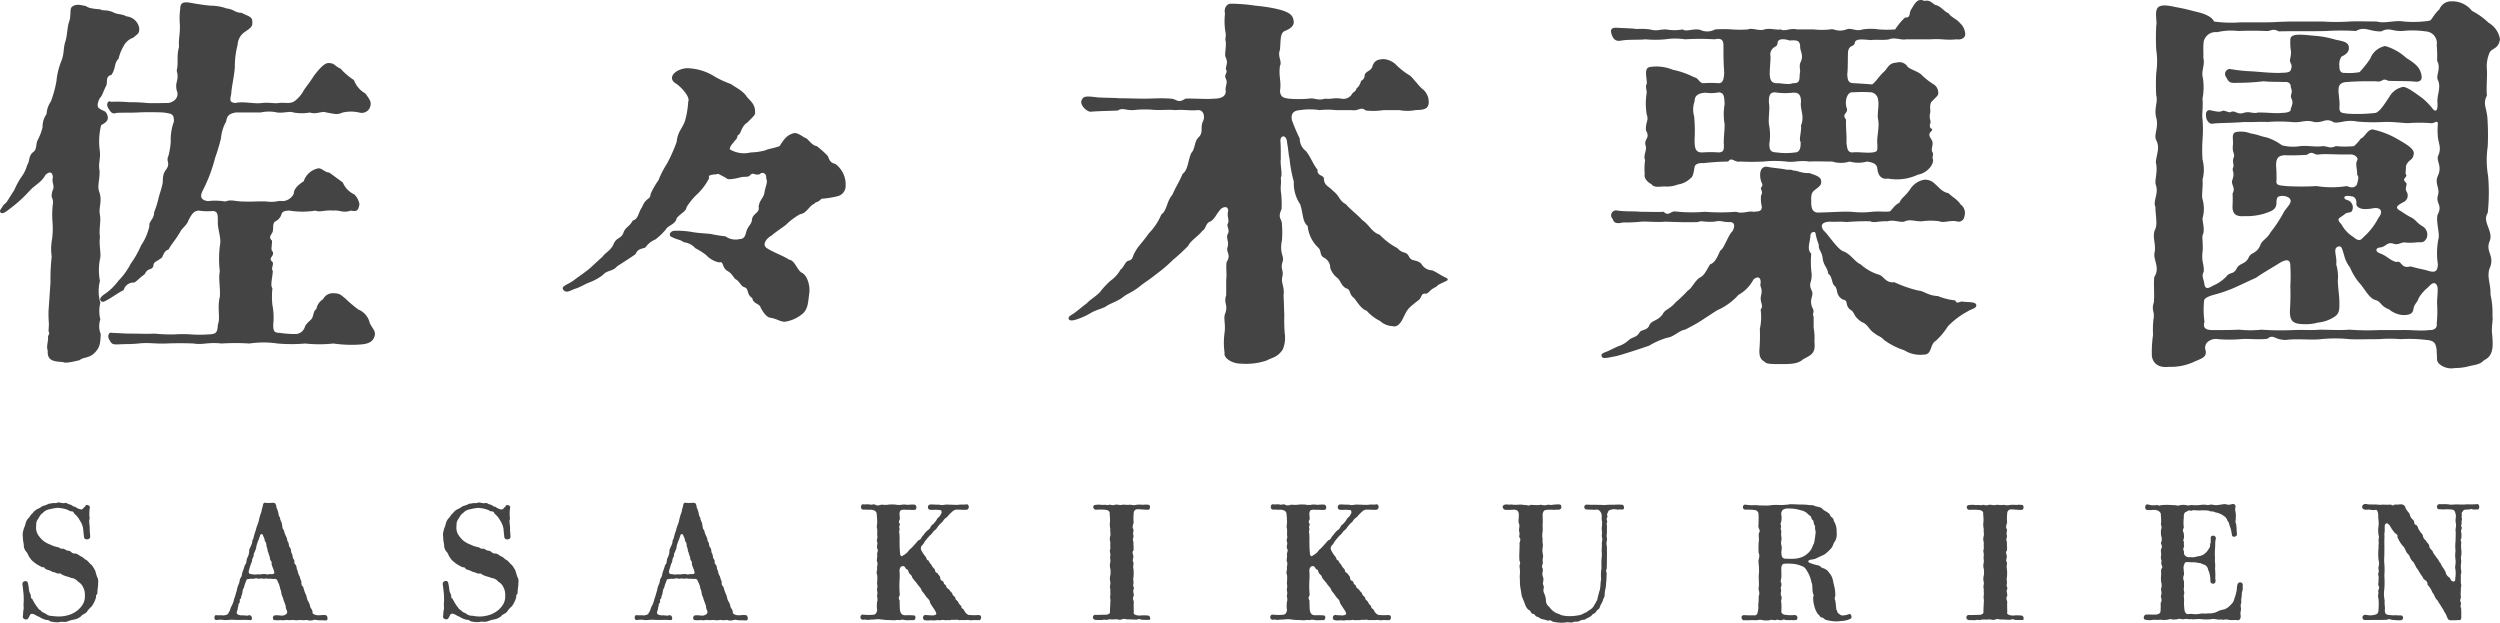
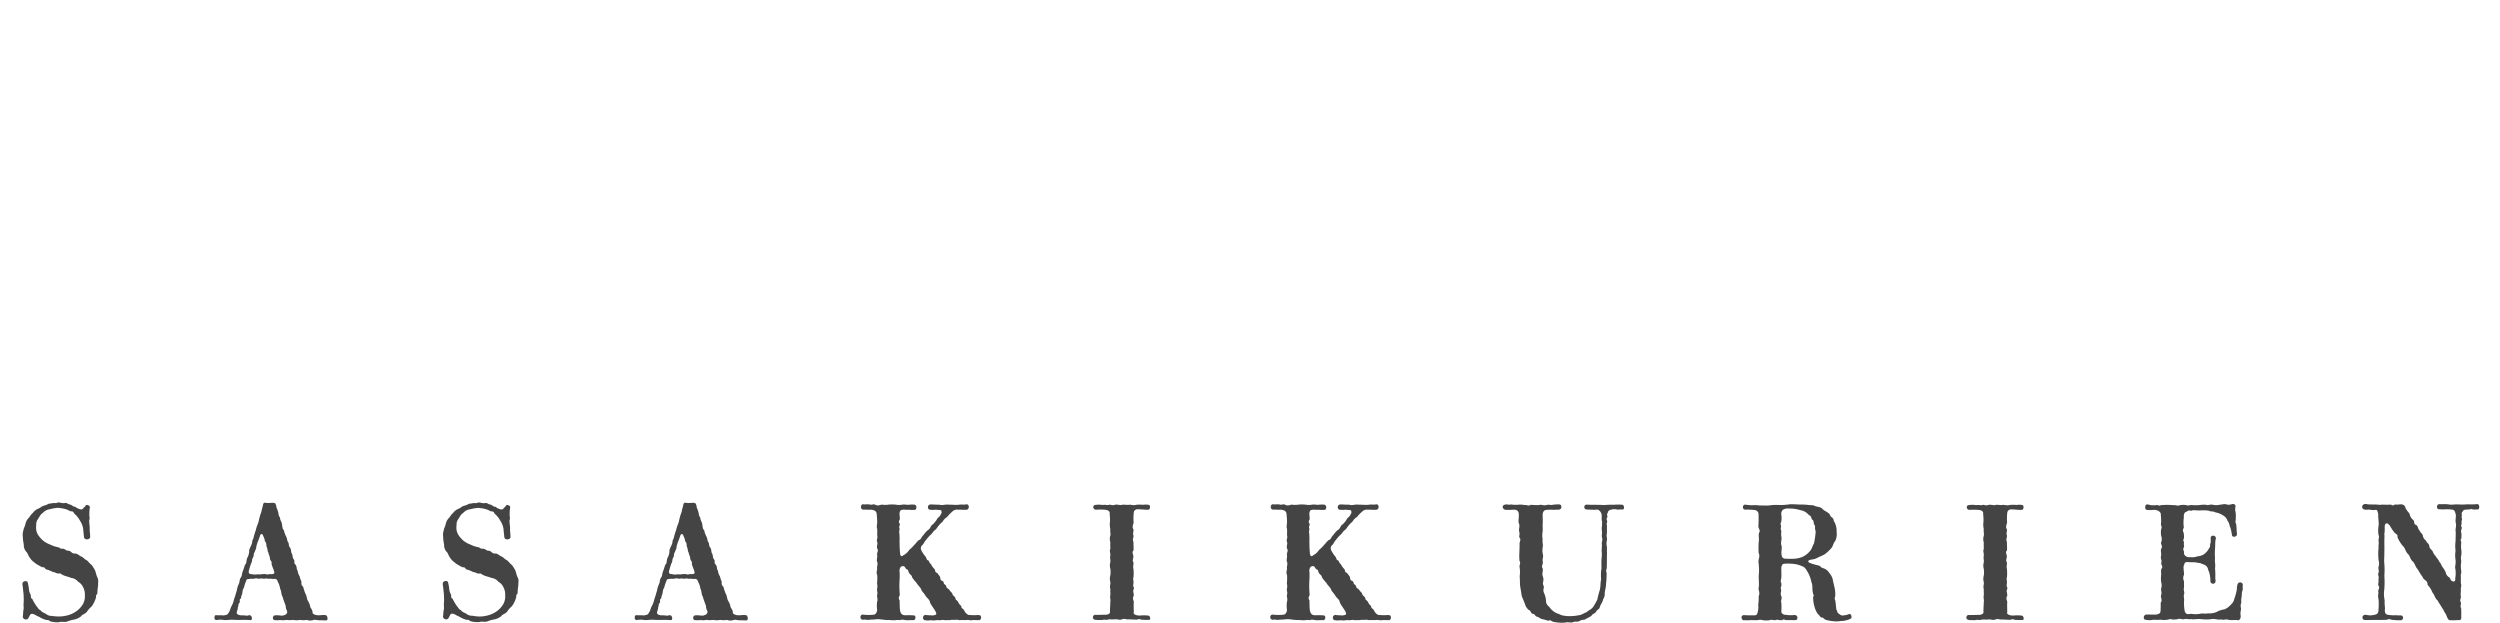
<svg xmlns="http://www.w3.org/2000/svg" width="189.591" height="47.228" viewBox="0 0 189.591 47.228">
  <g id="グループ_25586" data-name="グループ 25586" transform="translate(-30.82 -33.789)">
-     <path id="パス_22151" data-name="パス 22151" d="M4.5-.09c.15.27-.09.24-.03.57-.06.48-.12.63-.03.9-.06.84.57.81,1.17.87.18.12.87-.06,1.26-.15.24-.24.72-.12,1.14-.57.39-.39.42-.72.45-1.41A1.573,1.573,0,0,1,8.43-.99a2.556,2.556,0,0,1,0-1.26A3.077,3.077,0,0,1,8.4-3.9a4.36,4.36,0,0,1,0-1.65c.12-.42-.09-1.02,0-1.68-.09-.57.09-1.23,0-1.68-.12-.54.18-1.02-.03-1.68-.21-.54.03-.93,0-1.68-.12-.6.12-.9,0-1.65a5.188,5.188,0,0,1,.12-1.8c.45-.24.51-.39.51-.6-.12-.57-.33-.42-.63-.66-.21-.09-.18-.42.03-.81.15-.09.27-.54.45-.87.18-.3-.09-.75.42-.87.36-.54.18-.87.54-1.23a3.673,3.673,0,0,1,.42-1.02,1.259,1.259,0,0,1,.69-.57c.3-.27.51-.3.45-.78a1.088,1.088,0,0,0-.96-.84c-.39-.21-.63-.12-.99-.3-.51-.24-.78-.09-1.02-.24-.18,0-.9-.06-1.05-.24-.36-.06-.66-.18-.99,0-.3.15-.12.48-.27,1.11-.18.42-.15,1.05-.3,1.53-.21.66-.06.87-.33,1.56a5.391,5.391,0,0,0-.36,1.5,8.587,8.587,0,0,1-.42,1.53,1.9,1.9,0,0,0-.33.96,1.612,1.612,0,0,0-.3.99,4.062,4.062,0,0,1-.36.96c-.18.3-.03.75-.39.96-.33.3-.21.66-.42.96a2.789,2.789,0,0,1-.48.96,6.3,6.3,0,0,0-.51.96c-.21.3-.39.63-.6.93a.951.951,0,0,0-.3.33c-.12.18-.24.3-.12.42.15.12.33,0,.75-.33a10.169,10.169,0,0,0,1.47-1.35c.39-.42.9-.63,1.17-1.17.33-.3.54-.24.57.18-.12.39.18.63-.03,1.02-.18.63.09.48.03.99A6.61,6.61,0,0,0,4.8-8.4a6.372,6.372,0,0,1-.03,1.32,3.967,3.967,0,0,0-.03,1.32,15.268,15.268,0,0,0-.09,1.95c-.06.9-.09,1.29-.15,2.19a9.356,9.356,0,0,0,.03.99ZM25.8-12.12c-.36-.03-.51-.3-.81-.33a1.462,1.462,0,0,0-1.14.99c-.39.24-.75.57-.75.93a.972.972,0,0,1-.87.57c-.36-.06-.45.12-1.2.03-.63-.03-1.05.03-1.74,0-.69,0-.9-.18-1.38,0a4.738,4.738,0,0,0-1.32-.03c-.48-.06-.66-.3-.39-.81a11.553,11.553,0,0,0,.93-2.46,14.234,14.234,0,0,0,.45-1.5,3,3,0,0,1,.39-1.26c.06-.45.24-.6.72-.69h1.89a2.863,2.863,0,0,1,1.26,0c.48.06.99-.12,1.23,0a3.555,3.555,0,0,0,1.26,0c.48.18.93-.15,1.23,0,.63.09.75.21,1.26,0a2.821,2.821,0,0,1,1.23,0,.674.674,0,0,0,.87-.54c.06-.3-.09-.48-.39-.9a1.957,1.957,0,0,1-.87-1.02,5.256,5.256,0,0,1-1.02-.87c-.48-.21-.39-.39-.87-.42-.33-.03-.72.42-1.14.96-.39.63-.75,1.02-.84,1.23a2.525,2.525,0,0,1-.66.72c-.36.21-.69.06-1.17.12-.3.06-.69-.06-1.26,0-.63.09-1.41-.15-2.04,0-.48-.06-.39-.24-.3-.72,0-.36.24-1.41.27-2.01a6.363,6.363,0,0,1,.21-1.68,1.234,1.234,0,0,1,.48-.93c.33-.24.69-.42.63-.75.06-.48-.33-.48-.81-.75-.51,0-.57-.27-1.14-.33a3.533,3.533,0,0,0-1.17-.21c-.45-.03-.75-.09-1.17-.15-.57-.09-1.17-.3-1.17.36a5.747,5.747,0,0,0-.03,1.23c.03.72-.12,1.11-.06,1.68-.21.72-.03,1.23-.18,1.8.21.78-.15.81,0,1.5.21.51-.15.87-.63.96-.45,0-1.26.03-1.62,0a12.137,12.137,0,0,0-1.35-.06,10.116,10.116,0,0,0-1.38-.03c-.24-.15-.39.21-.21.48.18.3.3.48.63.36.66-.03.93,0,1.56-.03.51-.03,1.41-.03,1.98,0,.69.09.81.12.81.69a3.843,3.843,0,0,0-.24,1.5,5.65,5.65,0,0,1-.18,1.11c-.21.42.21.54-.21,1.08-.27.36-.18.78-.24,1.05-.09.42-.24.81-.3,1.08a6.829,6.829,0,0,1-.33,1.05c0,.54-.42.69-.36,1.05a4.239,4.239,0,0,1-.63,1.47,7.455,7.455,0,0,1-.78,1.38,5.341,5.341,0,0,1-.93,1.29A4.437,4.437,0,0,1,8.67-2.85c-.18.15-.33.3-.21.45.15.18.36,0,.54-.09.24-.12.81-.54,1.2-.72a.766.766,0,0,1,.81-.57c.3-.21.36-.33.78-.63.27-.54.45-.24.66-.6,0-.36.21-.33.6-.63.15-.06.12-.51.57-.66.15-.36.54-.72.93-1.44.27-.33.48-.48.57-.78.3-.57.45-.69.78-.72a4.207,4.207,0,0,0,1.05.03c.36.03.39.21.39.75-.03.72.3,1.26.15,1.92a8.13,8.13,0,0,0,0,1.92c-.12.51.06,1.32,0,1.92-.21.81.06,1.65-.15,2.1-.03.66-.15.72-.72.75a9.211,9.211,0,0,1-1.29,0,9.256,9.256,0,0,0-1.29,0,13.312,13.312,0,0,1-1.5-.06c-.69.03-1.05,0-1.77,0-.48,0-.75-.03-1.47-.06-.24-.09-.36.3-.18.54.18.33.24.36.81.33s.75,0,1.38-.06c.81-.09,1.17.03,2.1,0,.69-.03,1.41-.03,2.1,0,.69.12,1.11-.12,2.1,0a16.818,16.818,0,0,1,2.13,0,7.221,7.221,0,0,1,2.13,0,12.25,12.25,0,0,0,2.1,0,10,10,0,0,0,2.13,0,9.729,9.729,0,0,0,1.8.09C28.47.9,29.13.87,29.25.18c.03-.36-.18-.45-.39-.9a1.436,1.436,0,0,0-.87-1.02A10.229,10.229,0,0,1,27-2.58c-.27-.21-.39-.39-.84-.39a.828.828,0,0,0-.84.45,1.108,1.108,0,0,0-.51.75c-.21.12-.21.45-.3.63-.03.18-.45.39-.57.72a.752.752,0,0,1-.75.54A7.684,7.684,0,0,1,22.02.03c-.42,0-.48-.15-.48-.63a4.842,4.842,0,0,0-.06-1.47,5.912,5.912,0,0,1,0-1.29c-.18-.18,0-.78.03-1.29-.15-.24.06-.42,0-.66-.42-.39.12-.39,0-.81-.18-.12-.06-.39-.06-.84-.33-.3,0-.45.06-.72.06-.3-.03-.51.15-.72a.922.922,0,0,0,.51-.57c.03-.15.18-.27.6-.27a6.183,6.183,0,0,0,1.98,0c.27.15.72-.06,1.35,0,.48-.06.72.21,1.32,0,.48.09.57,0,.66-.48a1.4,1.4,0,0,0-.39-.75,1.7,1.7,0,0,1-.87-.9Zm30.12.42c.03.15.6.06,1.05-.06.33-.09.6.03.75-.18.24-.24.3.06.72-.06.18-.21.54-.06.48.3.15.33-.03.54-.12,1.05-.06.48-.36.54-.45,1.11.12.51-.48.48-.51,1.05-.06.33-.3.42-.42.84-.06.18-.09.57-.51.57a1.323,1.323,0,0,1-1.08-.21,9.453,9.453,0,0,1-1.11-.18c-.63-.06-.93-.06-1.44-.15a6.37,6.37,0,0,0-1.29-.09c-.36,0-.48.36-.27.45.45.24.69.21.96.42a1.367,1.367,0,0,1,.87.45,5.54,5.54,0,0,1,.81.51,1.869,1.869,0,0,0,.99.57c.39-.12.18.39.66.66.3.18.36.36.57.6.33.15.42.57.72.63.33.12.12.54.57.81.06.45.57.42.63.72.12.24.45.78.78.78.48.09.72.3,1.05.3a2.67,2.67,0,0,0,1.38-.63c.39-.36.39-.84.48-1.53.09-.54-.15-1.38-.57-1.56-.36-.21-.51-.93-.96-.99-.39-.27-1.23-.57-1.68-.87-.42-.27,0-.78.36-.96.18-.18.9-.66,1.08-.81a5.08,5.08,0,0,1,1.08-.81c.51-.06.66-.63,1.11-.81.06-.15.21-.03.51-.36a6.573,6.573,0,0,0,1.17-.18.8.8,0,0,0,.66-.84,1.93,1.93,0,0,0-.78-1.62c-.39-.09-.45-.3-.57-.6a7.317,7.317,0,0,0-.84-.75c-.42-.06-.69-.63-.9-.63-.42-.27-.57-.36-.81-.36-.6.15-.81.54-1.11.99-.48.18-.78.18-1.11.33a4.9,4.9,0,0,1-1.08.15,2.09,2.09,0,0,1-1.59-.24c.03-.3.24-.42.39-.66.27-.21.12-.39.3-.45.18-.12.18-.63.66-.93.3-.33.63-.57.57-.75.03-.63-.36-.87-.63-1.2-.3-.48-.9-.72-1.2-.96a7.1,7.1,0,0,1-1.44-.69,4.1,4.1,0,0,0-1.95-.51c-.96.12-1.47.81-.72,1.2.36.27,1.05.99.87,1.35a6.557,6.557,0,0,1-.24,1.44c-.21.6-.57.84-.63,1.59a11.846,11.846,0,0,1-.75,1.68,6.662,6.662,0,0,0-.63,1.23,5.86,5.86,0,0,0-.6,1.05c-.03.48-.33.21-.66,1.02-.27.36-.27.9-.69.99-.3.54-.57.48-.72.96-.21.48-.54.27-.78.93-.27.45-.57.54-.81.87-.54.48-.84.78-.99.9-.36.3-.9.66-1.17.87-.42.33-1.05.45-.78.75.24.27.54,0,.93-.12.36-.12.63-.3.99-.45a3.993,3.993,0,0,0,1.05-.57c.33-.39.78-.27,1.08-.66.51-.33,1.08-.69,1.41-.93.18-.45.54-.39.75-.51a1.674,1.674,0,0,1,.75-.6,4.668,4.668,0,0,0,.81-.78c.12-.27.72-.36.81-.84.36-.42.69-.48.75-.84a5.316,5.316,0,0,1,.72-.9,4.449,4.449,0,0,0,.99-1.29c-.15-.33.45-.24.69-.33ZM93.81-2.82c-.21.63.15.66-.06,1.35-.18.36.03.78-.06,1.47a5.418,5.418,0,0,0,0,1.56c-.09.33.48.81,1.29.81a4.818,4.818,0,0,0,1.89-.24c.45-.24.84-.24,1.23-.84A2.3,2.3,0,0,0,98.25.06a11.506,11.506,0,0,1-.03-1.41c-.03-.36-.03-1.08-.06-1.44.09-.72-.21-.93-.09-1.44.12-.54-.18-.54.03-1.17.12-.39-.27-.6-.06-1.59a7.986,7.986,0,0,0,0-1.2c0-.48-.36-.42-.03-1.17a8.219,8.219,0,0,0-.03-1.17c-.09-.48.03-.78-.03-1.2.15-.24-.06-1.02,0-1.41,0-.69,0-1.05-.03-1.41,0-.42.48-.48.51.18.09.45.12.99.18,1.17a10.3,10.3,0,0,0,.33,1.77,2.811,2.811,0,0,0,.48,1.71c.24.72.15,1.29.57,1.65a2.59,2.59,0,0,0,.78,1.62c.3.27.09.57.45.78a.848.848,0,0,1,.48.78,1.6,1.6,0,0,0,.57.78c.24.24.24.51.6.75.45.12.18.39.63.75.24.27.54.84.96.96a3.308,3.308,0,0,0,1.02.78,1.46,1.46,0,0,0,.93.39c.39.12.66-.24.9-.78.3-.6.39-.63,1.02-1.14.39-.24.18-.6.66-.54.24-.09.21-.27.78-.54.09-.15.36-.24.6-.36.12-.06.24-.09.24-.18,0-.06-.06-.09-.18-.15-.54-.27-.54-.33-.99-.54a.969.969,0,0,1-.84-.51c-.42-.36-.72-.12-.93-.54-.24-.45-.45-.15-.87-.63a5.165,5.165,0,0,1-1.35-1.02c-.63-.21-.75-.72-1.32-1.11-.27-.33-1.05-.93-1.23-1.2-.54-.27-.45-.6-.99-1.02-.33-.36-.66-.39-.69-.9.03-.3-.54-.21-.48-.69-.39-.51-.54-1.02-.9-1.44a1.156,1.156,0,0,1-.45-.93,13.825,13.825,0,0,1-.6-1.41c-.09-.51.15-.72.63-.75a4.79,4.79,0,0,1,1.47,0,5.613,5.613,0,0,1,1.23,0h1.2c.57.09.66-.3,1.08.03a5.209,5.209,0,0,0,1.35-.03h1.2a3.21,3.21,0,0,0,1.2,0c.45-.03,1.05.03,1.02-.66a1.276,1.276,0,0,0-.42-.9c-.27-.18-.66-.75-.99-1.05a5.481,5.481,0,0,1-1.11-.87,1.476,1.476,0,0,0-.93-.39c-.3.03-.63.03-.81.51-.09.42-.48.36-.6.69a.465.465,0,0,1-.27.45c-.06.24-.21.51-.33.54-.09.33-.27.27-.39.51a.768.768,0,0,1-.78.3c-.6-.09-.72.06-1.23,0-.6.18-.81-.09-1.23,0a8.567,8.567,0,0,1-1.53,0c-.36-.06-.63-.09-.66-.6.12-.66-.12-1.14,0-1.89.18-.36-.21-.69,0-1.23.06-.69,0-1.26.36-1.41.45-.18.78-.42.66-.84-.06-.45-.51-.66-1.29-.84a12.884,12.884,0,0,0-1.59-.24,12.955,12.955,0,0,0-1.86-.15c-.39,0-.54.45-.45.75a4.965,4.965,0,0,0,.03,1.38c.09.45-.06.39.03.78.03.51-.12.99,0,1.17.18.42.03.54,0,.87.18.27-.12.42-.03.66.24.45-.06.6.03,1.05-.03.45-.48.54-.9.54-.51.06-1.56-.03-2.16,0-.6.39-.63.03-1.11,0-.87-.06-1.26,0-2.04,0-.66,0-1.17-.03-1.86-.03-.33-.03-.93-.03-1.59-.06-.81-.09-1.11-.15-1.26.18-.21.36.39.93.69.9.72-.06,1.59-.06,2.04-.09.39-.24.57,0,1.2-.03a7.275,7.275,0,0,1,1.41-.03c.66.06,1.11-.03,1.77.03.6-.06,1.05.06,1.68,0,.48-.03.57.54.39.87-.21.45.06.78-.3,1.17-.36.3-.27.9-.57,1.2-.27.57-.24,1.29-.66,1.59-.33.75-.54,1.02-.78,1.59-.45.51-.39,1.17-.84,1.5a4.616,4.616,0,0,1-.96,1.44c-.45.66-.81.96-1.02,1.38-.24.36-.12.6-.54.69-.24.09-.33.51-.57.66a2.559,2.559,0,0,1-.75.84,5.57,5.57,0,0,0-.81.87c-.39.39-.75.57-.99.84-.33.24-.81.66-1.05.81s-.39.24-.33.39.27.12.51.06a5.145,5.145,0,0,0,1.2-.54c.45-.24.72-.27,1.08-.45.3-.24.96-.42,1.35-.75.3-.24.66-.33,1.23-.78.36-.3.78-.54,1.29-.96a10.573,10.573,0,0,0,1.23-1.05,14.988,14.988,0,0,0,1.17-1.08c.18-.39.75-.72,1.08-1.14.27-.15.24-.57.57-.69.33-.15.48-.57.75-.87.09-.18.63-.45.63.06-.12.45.12.66-.03.96-.12.21.21.48-.03.84-.09.33.15.54,0,.99-.09.36.3.54-.06,1.08-.06.45.03.93-.03,1.35ZM138.36-1.2c-.15-.27.12-.3-.09-.66-.3-.69.15-.9-.06-1.32-.27-.57.03-.57,0-1.26a6.672,6.672,0,0,1-.03-1.53c-.36-.36-.09-.81-.06-1.41.03-.27.39-.33.39-.09a4.554,4.554,0,0,0,.24.81c-.03.45.24.48.3,1.08.09.57.36.63.42,1.14.33.18.24.78.51.93.24.27.03.69.6,1.02.45.06.12.39.54.75.42.24.18.48.9.96.42.12.57.63.96.84.21.21.45.21.72.51a5.278,5.278,0,0,0,1.53.78,2.254,2.254,0,0,0,1.47.33c.66.03.45-.78.93-1.05a5.221,5.221,0,0,0,.9-1.08,5.97,5.97,0,0,1,1.5-1.14c.33-.21.72-.24.66-.51-.06-.24-.63-.18-1.05-.24-.21-.03-.42.24-.54-.09a4.724,4.724,0,0,1-1.32-.33c-.75-.03-1.05-.39-1.5-.42a9.223,9.223,0,0,1-1.8-.63c-.66.09-.81-.48-1.17-.57a3.616,3.616,0,0,1-1.38-.78c-.42-.18-.69-.69-1.23-.96-.48-.09-1.14-1.2-1.59-1.62-.27-.39-.12-.63.48-.66.6.03.72-.03,1.26.03a16.874,16.874,0,0,1,1.8-.06c.27.15.66-.03,1.32,0,.48-.15,1.05.15,1.32,0,.42-.18.78.03,1.29,0a4.84,4.84,0,0,1,1.32,0c.27.15.81-.09,1.29,0a.438.438,0,0,0,.6-.36.811.811,0,0,0-.3-.93c-.18-.33-.72-.63-.9-.84-.51-.09-.75-.48-1.05-.72a1.017,1.017,0,0,0-.81-.3,1.61,1.61,0,0,0-1.05.72c-.39.57-.66.63-.81,1.02-.36.18-.45.39-.72.66-.45.06-.72-.03-1.38.03a6.519,6.519,0,0,1-1.53,0c-.84-.03-1.26.03-2.58.06-.36-.03-.51-.3-.48-.9-.03-.39.03-.66.27-.81.33-.27.51-.36.48-.66,0-.36-.42-.45-.9-.63-.63.03-.93-.21-1.2-.18-.21-.12-.33-.03-.6-.09-.45-.09-.81-.09-1.44-.21-.48,0-.51.51-.48.78.06.57.27.48.09.78-.15.12.18.3-.03.63a2.588,2.588,0,0,0,.06.84c0,.36-.21.36-.66.39-.33-.09-.78.18-1.29,0a15.612,15.612,0,0,1-2.37,0,11.612,11.612,0,0,1-2.28-.03c-.33,0-.48.39-.84.03-.57.03-.99,0-1.71,0-.81-.06-1.05,0-1.8-.09a.373.373,0,0,0-.36.63c.09.3.27.39.78.27a11.09,11.09,0,0,0,1.38-.06c.39-.03,1.23.06,1.83,0,.93.03,1.65.06,2.49.03.24-.15.42.03,1.23-.03.51-.12.6.03,1.08.03.42-.03.54.21.3.69-.33.27-.63,1.32-.93,1.47-.21.45-.39.93-.78,1.05-.3.51-.45.87-.81,1.02-.39.3-.6.84-.87.96a9.244,9.244,0,0,1-.93.9c-.42.51-.81.54-.96.87-.36.54-.84.48-1.02.84-.15.45-.63.33-.75.57-.27.42-.48.3-.81.57a2.125,2.125,0,0,1-.81.48c-.36.15-.42.21-.84.39-.3.12-.48.18-.42.36.06.24.45.12,1.08,0,.33-.06,2.25-.69,2.55-.81a5.805,5.805,0,0,1,1.38-.6c.42-.03.93-.57,1.32-.6.51-.27.81-.42,1.23-.69.6-.39.78-.51,1.2-.78a4.655,4.655,0,0,0,1.62-1.17,2.859,2.859,0,0,0,1.14-1.17c.36-.3.57-.12.54.27-.09.36.18.33.03.96-.12.51.24.75-.03,1.05a4.1,4.1,0,0,1-.06,1.47,12.764,12.764,0,0,1-.03,1.53c-.03.51.06.78.39.96.09.15.39.18,1.08.18s1.44.03,1.83-.36c.69-.36.96-.48.87-1.35a4.273,4.273,0,0,0-.06-1.05Zm-1.23-21.78c-.63-.12-.93.18-1.26,0-.36.06-.84-.12-1.23,0-.42.15-.96-.15-1.26,0a8.4,8.4,0,0,1-1.23,0,8.73,8.73,0,0,0-1.26,0,1.244,1.244,0,0,1-1.14.03c-.54-.12-1.05.18-1.32-.03a3.445,3.445,0,0,1-1.26,0c-.57,0-.63.15-1.23,0a4.719,4.719,0,0,0-.99-.03c-.42-.06-.9-.06-1.41-.09-.33-.03-.6,0-.54.36.15.57.39.69.81.6.6-.09,1.26-.03,1.8-.09a7.984,7.984,0,0,0,1.5,0,4.988,4.988,0,0,1,1.5,0,18.72,18.72,0,0,1,2.25,0c.63-.15.66.21.66.48,0,.66,0,1.32.06,2.04-.03.42-.06.78-.39.81a8.371,8.371,0,0,0-1.23,0c-.3-.06-.36-.42-.66-.45a6.354,6.354,0,0,0-1.62-.57,3.246,3.246,0,0,0-1.74-.21c-.51.09-.18.9-.24,1.29-.12.18,0,.42,0,.66a5.067,5.067,0,0,0,0,1.65c.18.48-.09.51-.06,1.2.36.63-.15.6-.03,1.14.15.33-.21.81-.03,1.11a4.475,4.475,0,0,0-.03,1.08c-.09.3.27.66.51.75.18.3.66.18.99.18a2.283,2.283,0,0,0,1.02-.15,1.691,1.691,0,0,0,.93-.45c.27-.15.27-.66.33-.84,0-.27.36-.36.69-.33a18.17,18.17,0,0,1,1.86-.12c.27-.39.45.09.93,0a16.786,16.786,0,0,0,1.74,0,8.427,8.427,0,0,1,1.74,0c.6.09.99-.12,1.74,0,.45-.03,1.11,0,1.74,0a2.2,2.2,0,0,0,1.32,0,2.464,2.464,0,0,0,1.32,0c.39.06.75.15.78.54.06.54.33.84.81.75a3.736,3.736,0,0,0,2.28-.3c.48-.06,1.14-.57,1.14-1.11-.12-.27.09-.39-.06-.6-.12-.27.09-.51,0-.81-.09-.27-.42-.48-.06-.78.18-.3-.18-.03-.12-.51.15-.3-.12-.36.03-.93,0-.3-.09-.66.18-.87.24-.27.45-.39.42-.6a.754.754,0,0,0-.39-.66,5.09,5.09,0,0,1-.93-.75c-.36-.27-.93-.39-1.05-.63a.749.749,0,0,0-.81-.24c-.51.03-.6.3-.87.63-.45.39-.66.81-.96,1.02-.45-.03-.78-.06-1.35-.09-.42,0-.51-.15-.54-.66.06-.54.03-1.2.06-1.74.09-.54.45-.33.51-.66s.51-.27,1.23-.21c.36-.06.99.03,1.38-.06.42-.18.96.09,1.26,0h1.92c.84-.06,1.08.09,1.92,0,.39.06.72-.12.66-.48a1.2,1.2,0,0,0-.39-.75c-.27-.33-.66-.42-.87-.75-.27-.06-.6-.57-1.02-.63-.27-.18-.42-.39-.81-.3-.48-.21-.66.06-.99.63-.21.27,0,.66-.48.63a4.968,4.968,0,0,0-.75.9,8.372,8.372,0,0,1-1.23,0,4.157,4.157,0,0,0-1.23,0c-.54.18-.84-.15-1.23,0-.72.24-.93-.09-1.23,0a5.867,5.867,0,0,1-1.26,0Zm-2.04,2.04a.626.626,0,0,1,.21-.63c.15-.15.3-.09.33-.42.03-.24.36-.33.9-.15.54-.03.78-.03.81.45-.03.33.3.66.03,1.2-.15.3.03.66-.06.84-.03.57,0,.75-.54.75-.36.15-.87-.03-1.29,0-.3-.06-.42-.18-.45-.69C135.03-20.04,135.09-20.46,135.09-20.94Zm-3.48,5.16c0,.51-.09,1.17-.06,1.47.03.6-.09.6-.33.66a9.59,9.59,0,0,0-1.32,0c-.51,0-.57-.33-.57-.96a11.559,11.559,0,0,0-.03-1.77,1.838,1.838,0,0,1,.03-1.14c0-.36.18-.63.84-.66a3,3,0,0,0,1.02-.03c.33.06.39.18.42.9A4.368,4.368,0,0,0,131.61-15.78Zm9.72-2.43a11.053,11.053,0,0,1,1.41,0,.639.639,0,0,1,.51.57c.09.45-.09,1.08,0,1.5.12.57-.12,1.29-.06,1.86.03.57-.03.57-.36.63-.54.06-1.05-.06-1.56,0-.36-.03-.36-.33-.42-.72.03-.54-.06-1.2-.03-1.77-.39-.48.24-.45.03-.93C140.7-17.64,140.94-18.27,141.33-18.21Zm-6.36.81c-.03-.57.09-.81.45-.81a5.06,5.06,0,0,0,1.35.03c.39-.03.63.09.63.69-.09.57.3,1.08,0,1.8.06.42-.18,1.05-.03,1.23.03.51-.09.81-.42.81a5.077,5.077,0,0,1-1.38,0c-.39-.03-.57-.06-.57-.66a4.05,4.05,0,0,0-.03-1.47C134.91-16.26,135.06-16.98,134.97-17.4Zm39.9-6.18c-1.02,0-1.56.06-2.04.06h-2.07a9.393,9.393,0,0,1-2.04-.06c-.15-.39-.81-.6-1.14-.69-.39-.09-1.02-.27-1.53-.36s-1.29-.33-1.59,0c-.27.3-.03,1.11-.12,1.38a17.987,17.987,0,0,0,0,1.8,5.82,5.82,0,0,1,0,1.77,16.156,16.156,0,0,0,0,1.71c.15.48-.18.99,0,1.68.21.75-.21,1.29,0,1.71.3.6.03.99-.03,1.68.18.72-.12,1.35,0,1.71.24.69-.24,1.2-.03,1.68,0,.66.18,1.32-.03,1.71-.24.57.09,1.08-.03,1.71-.15.57.45,1.17-.03,1.89-.06.69.03,1.17-.03,1.92-.21.63.09.66-.03,1.29A7.1,7.1,0,0,0,164.1.18a9.078,9.078,0,0,0-.09,1.59c.06.54.48.93,1.26.84a4.266,4.266,0,0,0,1.89-.36c.57-.27,1.02-.33.93-.87a.6.6,0,0,1,.12-.63.968.968,0,0,1,.84-.24,10.468,10.468,0,0,0,1.68,0c.57-.06,1.32.06,2.04-.03.48-.39.51.09,1.41.09.84-.12,1.92.03,2.64-.06a10.574,10.574,0,0,1,2.19,0c.57.03,1.32,0,2.22,0a9.949,9.949,0,0,1,1.65,0,10.435,10.435,0,0,1,1.95.06c.42.03.57.15.66.3a1.469,1.469,0,0,1,.12.66c.06.51-.06.6.21.87a1.407,1.407,0,0,0,1.17.3,4.053,4.053,0,0,0,1.11-.15c.54-.12.78-.12,1.11-.45.72-.33.69-1.08.6-2.01-.06-.57.09-1.02.03-1.32a6.377,6.377,0,0,0-.15-1.65c.03-.78-.27-1.26-.09-1.92.48-1.05-.33-1.26.03-2.13.3-.75-.6-1.47-.15-2.13a14.365,14.365,0,0,0,.03-2.79,7.107,7.107,0,0,1-.03-2.25,18.851,18.851,0,0,0-.03-2.25c-.12-.9-.33-.99-.03-1.62-.06-.6.03-1.35,0-1.95a2.6,2.6,0,0,1,.21-1.32c.18-.33.66-.24.78-.99a1.768,1.768,0,0,0-.87-1.26,5.317,5.317,0,0,0-1.26-.9,1.871,1.871,0,0,0-1.53-.72.95.95,0,0,0-.93.6c-.48.45-.54.78-.75.87a8.092,8.092,0,0,1-1.95.06c-.66-.12-1.5.18-2.04,0-.66,0-1.5-.03-2.07,0a15.8,15.8,0,0,1-2.07,0ZM185.61-.66c.06.33-.21.51-.6.48-.6.09-1.47-.03-2.07,0h-1.68a19.588,19.588,0,0,1-2.28-.03c-.72.06-1.68,0-2.22,0-.63.06-1.11,0-2.04.03a20.552,20.552,0,0,1-2.4-.03,7.749,7.749,0,0,1-1.68,0c-.69.03-1.23.03-2.04.03-.6,0-.72-.24-.6-.63a6.71,6.71,0,0,1-.03-1.59c0-.18.3-.33.72-.45a9.409,9.409,0,0,0,1.2-.39c.3-.09,1.32-.6,2.01-.9.45-.33,1.35-.84,1.77-1.11.48-.3.87-.36.84.24a11.464,11.464,0,0,1,0,1.47,18.079,18.079,0,0,1-.03,1.86c-.03.84.27,1.02.96,1.05a3.512,3.512,0,0,0,1.17-.12,2.708,2.708,0,0,0,1.17-.39c.48-.27.45-.6.45-1.14,0-.48-.09-.96-.12-1.62a3.237,3.237,0,0,0-.12-1.26c.09-.63-.3-1.2.15-1.35.27-.09.3.18.45.66a2.447,2.447,0,0,0,.45.93,4.519,4.519,0,0,0,.84,1.32c.39.51.66,1.02,1.08,1.14.45.12.36.45,1.05.72a1.852,1.852,0,0,0,1.02.42c.21,0,.75.03.81-.42s.33-.54.39-.84a3,3,0,0,1,.69-.81c.21-.21.48-.54.69-.21.15.24.03.75.03,1.41A9.071,9.071,0,0,1,185.61-.66ZM173.43-12.63c0-.63.18-.75.6-.81a16.839,16.839,0,0,0,1.74-.03c.48-.36.51.06.93-.03.51-.06,1.47.03,2.4,0,.27,0,.6.24.48.45-.15.3,0,.57,0,1.11.18.12.03.51-.03.75-.15.18-.33.27-.75.09a7.445,7.445,0,0,1-2.31,0,19.778,19.778,0,0,1-2.31,0c-.36-.06-.78,0-.72-.39A10.069,10.069,0,0,0,173.43-12.63Zm4.98,4.47c-.12-.18-.39-.36-.15-.54.12-.09.15-.09.42-.3.24-.18.57.06.57-.54a.6.6,0,0,0-.36-.48c-.42-.09-.42-.45.27-.3.12,0,.39.12.36.54-.03.24.24.39.54.42a2.925,2.925,0,0,0,.75-.06c.54-.09.78.24.39.72a5.117,5.117,0,0,1-1.17,1.5c-.15.18-.33.33-.72-.03A2.443,2.443,0,0,1,178.41-8.16Zm7.29-2.22c-.18.63.39.69-.03,1.47-.12.6.21,1.47.06,1.86a5.762,5.762,0,0,0-.03,1.89c-.03.51-.18.66-.75.48-.27-.09-.72-.15-1.32-.33-.78.21-.63-.48-1.08-.33-.48-.12-.66-.42-1.17-.63-.48-.15-.42-.45-.03-.48.45-.06.48-.45,1.02-.27.36.12.57-.18.93-.09a4.723,4.723,0,0,0,.87-.03c.39,0,.45.03.66-.27a.727.727,0,0,0-.33-.96c-.39-.24-.51-.51-.84-.66-.36-.18-.63-.39-.84-.51-.48-.27-.06-.45.24-.63a.554.554,0,0,0,.3-.75c-.24-.36.09-.57-.09-.75-.39-.36.24-.36-.03-.69.06-.33,0-.54.09-.69.27-.45.45-.27.54-.78.06-.39-.51-.72-1.35-1.2a6.5,6.5,0,0,0-1.74-.66c-.42-.03-.63.6-.93.69a3.137,3.137,0,0,1-.51.57,6.8,6.8,0,0,1-1.38,0c-.48.21-.48.03-.99,0-.51.09-1.14-.06-1.71,0a3.362,3.362,0,0,1-1.38-.06,3.924,3.924,0,0,0-1.17-.6c-.48-.09-.63-.21-1.2-.3a2.077,2.077,0,0,0-1.05-.12c-.45.06-.27.51-.3.96-.09.66.21.69.03,1.05-.09.33.09.48-.03.72-.09.24.15.3-.03.87-.18.42.27.57,0,1.08a8.056,8.056,0,0,1,0,.87c-.06.84.45.87.93.84A4.63,4.63,0,0,0,172.5-9c.51-.18.96-.27.96-.84,0-.3.06-.45.21-.48a.887.887,0,0,1,.75.12c.33.3-.12.63-.39,1.05a10.007,10.007,0,0,1-1.02,1.56c-.3.54-.66.57-.81,1.05-.3.6-.66.45-.84.84-.24.54-.66.42-.9.81-.24.54-.54.27-.81.66a3.064,3.064,0,0,1-1.02.69c-.33.21-.57.27-.63-.09-.06-.45-.24-.63-.06-.96.06-.54-.18-.75-.09-1.5.06-.48-.03-1.02,0-1.26.21-.39,0-.99,0-1.29a2.658,2.658,0,0,0,0-1.47c-.09-.27.06-1.05,0-1.47a2.941,2.941,0,0,0,0-1.53,12.329,12.329,0,0,1,0-1.5,8.984,8.984,0,0,0,0-1.56c-.06-.45.06-.81,0-1.56a4.568,4.568,0,0,0,.03-1.56c-.15-.54.18-.99.03-1.56.03-.3-.03-.66.03-1.2a.922.922,0,0,1,1.02-.72,4.6,4.6,0,0,1,1.59-.09c.84-.03,1.44-.03,2.07,0,.51.03.48-.24,1.02.03.69-.03,2.85,0,3.6-.03a18.737,18.737,0,0,1,2.25,0c.66-.39,1.05.06,1.92.03.63-.33.78,0,1.59-.03a6.914,6.914,0,0,1,1.77.03.888.888,0,0,1,.84,1.05,7.9,7.9,0,0,1,.03,1.17c.33.63-.12,1.08.06,1.47.27.6-.09,1.11-.03,1.74.03.51-.09.72-.33.48a5.119,5.119,0,0,0-.81-.84c-.69-.51-1.32-.96-1.56-.84a1.522,1.522,0,0,0-.96.75c-.33.48-.66,1.05-1.02,1.2a11.985,11.985,0,0,1-2.13.06c-.42-.06-.6-.03-.63-.42.06-.54-.09-1.05-.06-1.44,0-.42.33-.54.66-.54.66-.06,1.29-.06,2.13-.06.63.12.45-.3.99-.03.66.03,1.5,0,2.01.06.57.06.54-.33.48-.57-.12-.48-.36-.75-1.14-1.23a4.007,4.007,0,0,0-1.59-.9,1.516,1.516,0,0,0-1.14.96,8.029,8.029,0,0,1-.81,1.02,4.514,4.514,0,0,1-1.08.06c-.18,0-.45.03-.45-.51a1.119,1.119,0,0,1,.15-.72c.36-.18.6-.36.57-.72-.03-.48-.72-.48-1.11-.6a7.164,7.164,0,0,0-1.53-.27c-1.2-.12-1.86-.18-1.8.39-.03.84.15.66-.03,1.44,0,.33.24.3.06.78-.09.24-.63.18-.84.21-.81,0-1.23-.06-2.1-.12a12.38,12.38,0,0,1-1.68-.18.382.382,0,0,0-.27.63c.21.39.27.45.84.42a16.665,16.665,0,0,0,2.01-.12c.42.06.87.03,1.53.06.45-.06.54.24.51.39.21.48-.09.54.06.87.18.36-.03.6-.06.81.03.21-.39.27-.66.27-.48.06-.99-.03-1.8-.03-.45.12-.63-.12-1.11.03s-.6-.18-.93-.09c-.15.15-.51-.15-.69-.06-.27.15-.69-.03-.99-.06-.24.03-.3.27-.21.66.12.27.27.42.54.36.57-.06,1.17-.03,2.37-.12.54.03,1.02-.03,1.74,0a11.142,11.142,0,0,1,1.77,0c.81.09,1.05-.21,1.74,0,.75.09.87-.36,1.5.03.48.09.9-.24,1.8-.06a14.613,14.613,0,0,0,1.98.03c.57-.03,1.26.06,1.83.09a11.2,11.2,0,0,1,1.77,0c.24.03.48-.27.51.03a5.766,5.766,0,0,0,0,1.02c.06.54.3.84,0,1.47-.09.42.33.75,0,1.47C185.43-11.28,185.88-10.95,185.7-10.38Z" transform="translate(30 59)" fill="#444" />
    <path id="パス_22152" data-name="パス 22152" d="M6.2-3.432c-.06-.108-.132-.432-.168-.516a2.935,2.935,0,0,0-.264-.42c-.108-.06-.24-.252-.36-.348-.216-.1-.276-.24-.42-.288s-.3-.24-.468-.228c-.288.012-.276-.18-.5-.216-.18.012-.2-.1-.432-.156-.2.048-.252-.1-.372-.108a2.3,2.3,0,0,1-.588-.2,1.921,1.921,0,0,1-.54-.3A2.218,2.218,0,0,1,1.7-6.66a1.046,1.046,0,0,1-.144-.588c.024-.288-.012-.372.144-.6.132-.2.192-.36.36-.456a.837.837,0,0,1,.528-.288,3.944,3.944,0,0,1,.6-.108,2.994,2.994,0,0,1,.5.072,1.526,1.526,0,0,1,.468.192c.192-.012.24.048.288.168a1.747,1.747,0,0,1,.432.528,1.549,1.549,0,0,1,.252.636c.012.18.036.36.06.6.012.3.516.228.468-.024,0-.18-.024-.312-.036-.516.024-.24-.036-.4-.036-.708.072-.2,0-.24.012-.48a2.441,2.441,0,0,1,.036-.48c.048-.18-.3-.276-.336-.132-.048.12-.12.084-.168.192-.048.072-.132.084-.24.06a.992.992,0,0,1-.372-.192c-.18,0-.18-.1-.384-.168-.2-.024-.228-.156-.408-.108-.216.036-.384-.084-.552-.036-.108.084-.24-.012-.5.072-.156-.024-.288.108-.5.156S1.9-8.7,1.7-8.628A1,1,0,0,0,1.3-8.3c-.192.156-.24.336-.324.384a.976.976,0,0,0-.228.444C.72-7.308.6-7.116.6-7.008a1.027,1.027,0,0,0-.048.492,2.793,2.793,0,0,0,.072.588.778.778,0,0,0,.18.552c.132.108.156.348.312.5.06.144.288.3.42.408a4.507,4.507,0,0,0,.492.276c.228-.036.18.144.324.168a2.235,2.235,0,0,1,.492.2c.156-.012.24.12.444.108.132-.048.2.084.348.132.228.1.42.12.576.2a.75.75,0,0,1,.528.288.886.886,0,0,1,.384.42,1.177,1.177,0,0,1,.132.624,1.189,1.189,0,0,1-.156.672,1.8,1.8,0,0,1-.456.5,2.024,2.024,0,0,1-.624.312,2.567,2.567,0,0,1-.7.108A3.226,3.226,0,0,1,2.772-.5.685.685,0,0,1,2.3-.66c-.144-.084-.288-.108-.4-.264-.192-.1-.156-.144-.324-.336a3.843,3.843,0,0,1-.312-.54c-.168-.06-.06-.2-.132-.336a.949.949,0,0,1-.12-.408,3.194,3.194,0,0,0-.084-.468c-.024-.18-.288-.144-.36-.048s-.048.168-.024.336.036.36.06.54a6.223,6.223,0,0,1,.012.672c-.036.2.024.336-.012.54C.564-.8.588-.684.552-.48c-.036.228.276.312.372.2.084-.072.156-.288.2-.336.084-.06.156-.06.324.012a2.794,2.794,0,0,0,.384.192,1.271,1.271,0,0,0,.384.18c.156.084.252-.024.384.132a1.934,1.934,0,0,0,.72.072c.156-.072.432.036.624-.06a2.706,2.706,0,0,1,.528-.144,1.16,1.16,0,0,0,.492-.24c.084-.144.264-.144.444-.336a1.661,1.661,0,0,1,.36-.408,2.213,2.213,0,0,0,.336-.7c-.024-.252.1-.18.1-.324a5.079,5.079,0,0,1,.06-.6C6.24-3.036,6.324-3.168,6.2-3.432Zm17.34,2.88c-.252-.06-.48.048-.792-.024-.1-.06-.132-.024-.228-.144.024-.18-.072-.288-.168-.444a1.132,1.132,0,0,0-.168-.456c-.12-.2-.072-.336-.192-.552a3.156,3.156,0,0,1-.18-.54c-.132-.1-.144-.192-.132-.4a1.584,1.584,0,0,1-.132-.384,1.013,1.013,0,0,1-.156-.444c-.12-.144-.024-.216-.144-.432-.2-.168-.024-.252-.156-.432-.1-.084-.06-.288-.144-.444-.084-.084-.012-.276-.144-.444s-.036-.288-.156-.432c-.072-.132-.024-.2-.144-.432A1.638,1.638,0,0,1,20.352-7c-.12-.108-.108-.216-.144-.444s-.144-.3-.144-.456c-.012-.12-.108-.132-.12-.336a2.016,2.016,0,0,0-.144-.456c-.048-.084.012-.12-.084-.288-.012-.084-.1-.1-.264-.1a2.838,2.838,0,0,1-.36.012c-.1,0-.192-.048-.264.012s-.06.18-.1.3a2.208,2.208,0,0,0-.084.36,3.88,3.88,0,0,0-.2.684c-.024.156-.18.456-.216.684a4.928,4.928,0,0,0-.2.684c-.12.132-.036.252-.156.48-.1.24-.168.312-.156.492a1.178,1.178,0,0,1-.156.492c-.072.2-.024.4-.156.492-.06.144-.072.252-.168.492s-.036.312-.156.492-.06.276-.156.492a1.606,1.606,0,0,0-.144.48c-.072.2-.12.444-.2.624a1.918,1.918,0,0,1-.228.612c-.06.12-.108.372-.192.432-.048.192-.24.2-.408.228-.144-.036-.36,0-.552-.024-.072-.012-.12.1-.12.192s.048.18.156.18a1.68,1.68,0,0,1,.6,0c.3.012.372-.036.648-.024a6.461,6.461,0,0,0,.708.012c.3-.012.408.012.636.012.132.012.12-.228.024-.324-.144-.108-.252.024-.336-.012a3.066,3.066,0,0,0-.444-.024c-.132-.024-.36-.06-.288-.288a.791.791,0,0,0,.072-.312c.084-.18,0-.228.12-.336.072-.1-.024-.252.072-.312s.024-.144.1-.276.036-.408.168-.564a3.168,3.168,0,0,1,.18-.54c.012-.144.18-.12.252-.132.18-.036.2.024.42-.036.168-.036.2.048.372.012.144-.036.276.036.384,0s.2.024.312.012c.192-.012.24.024.372.012a.216.216,0,0,1,.264.192,1.441,1.441,0,0,1,.192.552c.132.252.048.372.192.624.072.3.18.48.24.732-.024.2.168.348.084.492-.06.132-.168.132-.228.168-.192.072-.456-.048-.708.012-.12,0-.2.264-.036.348a2.05,2.05,0,0,0,.48,0A1.183,1.183,0,0,0,20.532-.2a1.764,1.764,0,0,0,.516,0,1.291,1.291,0,0,0,.528,0,1.479,1.479,0,0,0,.516,0,.7.7,0,0,0,.516,0c.132-.036.348.06.6.024a1.807,1.807,0,0,0,.36.012C23.736-.2,23.64-.528,23.544-.552Zm-4.212-3.12c-.132-.012-.228.072-.336,0a1.686,1.686,0,0,0-.372.012c-.144.036-.24-.024-.324.012a1.15,1.15,0,0,1-.4-.024c-.2.012-.264-.12-.18-.336a4.536,4.536,0,0,1,.156-.5c.084-.072.036-.288.132-.42s.012-.3.132-.408c.036-.18.12-.228.12-.42a3.678,3.678,0,0,1,.132-.42c.048-.084.108-.3.144-.372.024-.216.228-.2.24-.024a.9.9,0,0,1,.132.4c.144.144.1.264.132.42.1.168.048.348.132.42,0,.108.12.348.12.408-.012.228.156.264.132.42-.036.12.156.456.192.648C19.656-3.7,19.572-3.66,19.332-3.672Zm18.744.24c-.06-.108-.132-.432-.168-.516a2.935,2.935,0,0,0-.264-.42c-.108-.06-.24-.252-.36-.348-.216-.1-.276-.24-.42-.288s-.3-.24-.468-.228c-.288.012-.276-.18-.5-.216-.18.012-.2-.1-.432-.156-.2.048-.252-.1-.372-.108a2.3,2.3,0,0,1-.588-.2,1.921,1.921,0,0,1-.54-.3,2.218,2.218,0,0,1-.384-.444,1.046,1.046,0,0,1-.144-.588c.024-.288-.012-.372.144-.6.132-.2.192-.36.36-.456a.837.837,0,0,1,.528-.288,3.944,3.944,0,0,1,.6-.108,2.994,2.994,0,0,1,.5.072,1.526,1.526,0,0,1,.468.192c.192-.012.24.048.288.168a1.747,1.747,0,0,1,.432.528,1.549,1.549,0,0,1,.252.636c.012.18.036.36.06.6.012.3.516.228.468-.024,0-.18-.024-.312-.036-.516.024-.24-.036-.4-.036-.708.072-.2,0-.24.012-.48a2.441,2.441,0,0,1,.036-.48c.048-.18-.3-.276-.336-.132-.048.12-.12.084-.168.192-.048.072-.132.084-.24.06a.992.992,0,0,1-.372-.192c-.18,0-.18-.1-.384-.168-.2-.024-.228-.156-.408-.108-.216.036-.384-.084-.552-.036-.108.084-.24-.012-.5.072-.156-.024-.288.108-.5.156s-.276.168-.468.24a1,1,0,0,0-.408.324c-.192.156-.24.336-.324.384a.976.976,0,0,0-.228.444c-.024.168-.144.36-.144.468a1.027,1.027,0,0,0-.048.492,2.793,2.793,0,0,0,.072.588.778.778,0,0,0,.18.552c.132.108.156.348.312.5.06.144.288.3.42.408a4.507,4.507,0,0,0,.492.276c.228-.036.18.144.324.168a2.235,2.235,0,0,1,.492.2c.156-.012.24.12.444.108.132-.048.2.084.348.132.228.1.42.12.576.2a.75.75,0,0,1,.528.288.886.886,0,0,1,.384.42,1.177,1.177,0,0,1,.132.624,1.189,1.189,0,0,1-.156.672,1.8,1.8,0,0,1-.456.5,2.024,2.024,0,0,1-.624.312,2.567,2.567,0,0,1-.7.108,3.226,3.226,0,0,1-.552-.06.685.685,0,0,1-.468-.156c-.144-.084-.288-.108-.4-.264-.192-.1-.156-.144-.324-.336a3.843,3.843,0,0,1-.312-.54c-.168-.06-.06-.2-.132-.336a.949.949,0,0,1-.12-.408,3.194,3.194,0,0,0-.084-.468c-.024-.18-.288-.144-.36-.048s-.048.168-.024.336.036.36.06.54a6.222,6.222,0,0,1,.012.672c-.036.2.024.336-.012.54-.048.168-.024.288-.06.492-.036.228.276.312.372.2.084-.072.156-.288.2-.336.084-.06.156-.06.324.012a2.794,2.794,0,0,0,.384.192,1.271,1.271,0,0,0,.384.18c.156.084.252-.024.384.132a1.934,1.934,0,0,0,.72.072c.156-.072.432.036.624-.06a2.706,2.706,0,0,1,.528-.144,1.16,1.16,0,0,0,.492-.24c.084-.144.264-.144.444-.336a1.661,1.661,0,0,1,.36-.408,2.213,2.213,0,0,0,.336-.7c-.024-.252.1-.18.1-.324a5.079,5.079,0,0,1,.06-.6C38.112-3.036,38.2-3.168,38.076-3.432Zm17.34,2.88c-.252-.06-.48.048-.792-.024-.1-.06-.132-.024-.228-.144.024-.18-.072-.288-.168-.444a1.132,1.132,0,0,0-.168-.456c-.12-.2-.072-.336-.192-.552a3.155,3.155,0,0,1-.18-.54c-.132-.1-.144-.192-.132-.4a1.584,1.584,0,0,1-.132-.384,1.013,1.013,0,0,1-.156-.444c-.12-.144-.024-.216-.144-.432-.2-.168-.024-.252-.156-.432-.1-.084-.06-.288-.144-.444-.084-.084-.012-.276-.144-.444s-.036-.288-.156-.432c-.072-.132-.024-.2-.144-.432A1.638,1.638,0,0,1,52.224-7c-.12-.108-.108-.216-.144-.444s-.144-.3-.144-.456c-.012-.12-.108-.132-.12-.336a2.016,2.016,0,0,0-.144-.456c-.048-.084.012-.12-.084-.288-.012-.084-.1-.1-.264-.1a2.838,2.838,0,0,1-.36.012c-.1,0-.192-.048-.264.012s-.06.18-.1.3a2.207,2.207,0,0,0-.084.36,3.88,3.88,0,0,0-.2.684c-.024.156-.18.456-.216.684a4.929,4.929,0,0,0-.2.684c-.12.132-.036.252-.156.48-.1.24-.168.312-.156.492a1.178,1.178,0,0,1-.156.492c-.072.2-.024.4-.156.492-.06.144-.072.252-.168.492s-.036.312-.156.492-.06.276-.156.492a1.606,1.606,0,0,0-.144.48c-.072.2-.12.444-.2.624a1.918,1.918,0,0,1-.228.612c-.06.12-.108.372-.192.432-.048.192-.24.2-.408.228-.144-.036-.36,0-.552-.024-.072-.012-.12.1-.12.192s.048.18.156.18a1.68,1.68,0,0,1,.6,0c.3.012.372-.036.648-.024a6.461,6.461,0,0,0,.708.012c.3-.012.408.012.636.012.132.012.12-.228.024-.324-.144-.108-.252.024-.336-.012a3.066,3.066,0,0,0-.444-.024c-.132-.024-.36-.06-.288-.288a.791.791,0,0,0,.072-.312c.084-.18,0-.228.12-.336.072-.1-.024-.252.072-.312s.024-.144.1-.276.036-.408.168-.564a3.168,3.168,0,0,1,.18-.54c.012-.144.18-.12.252-.132.18-.036.2.024.42-.036.168-.036.2.048.372.012.144-.036.276.036.384,0s.2.024.312.012c.192-.012.24.024.372.012a.216.216,0,0,1,.264.192,1.441,1.441,0,0,1,.192.552c.132.252.048.372.192.624.072.3.18.48.24.732-.024.2.168.348.084.492-.06.132-.168.132-.228.168-.192.072-.456-.048-.708.012-.12,0-.2.264-.036.348a2.05,2.05,0,0,0,.48,0A1.183,1.183,0,0,0,52.4-.2a1.764,1.764,0,0,0,.516,0,1.291,1.291,0,0,0,.528,0,1.479,1.479,0,0,0,.516,0,.7.7,0,0,0,.516,0c.132-.036.348.06.6.024a1.807,1.807,0,0,0,.36.012C55.608-.2,55.512-.528,55.416-.552ZM51.2-3.672c-.132-.012-.228.072-.336,0a1.686,1.686,0,0,0-.372.012c-.144.036-.24-.024-.324.012a1.15,1.15,0,0,1-.4-.024c-.2.012-.264-.12-.18-.336a4.536,4.536,0,0,1,.156-.5c.084-.072.036-.288.132-.42s.012-.3.132-.408c.036-.18.12-.228.12-.42a3.678,3.678,0,0,1,.132-.42c.048-.084.108-.3.144-.372.024-.216.228-.2.24-.024a.9.9,0,0,1,.132.4c.144.144.1.264.132.42.1.168.048.348.132.42,0,.108.12.348.12.408-.012.228.156.264.132.42-.036.12.156.456.192.648C51.528-3.7,51.444-3.66,51.2-3.672ZM66.036-.192c.228-.012.456.036.708.012.216-.048.264.036.456-.036.132-.012.372.072.492.036.108.012.252-.012.408,0s.216-.336.036-.36A5.165,5.165,0,0,0,67.5-.552c-.252,0-.372-.084-.432-.4-.012-.132-.024-.48-.024-.732-.156-.228.024-.3.012-.456a7.11,7.11,0,0,1-.012-1.128,4.467,4.467,0,0,0-.012-.7c.036-.2.108-.312.276-.312.144,0,.18.18.252.24.156.012.12.144.2.276.108.18.216.156.228.336a4.106,4.106,0,0,0,.348.432c.072.156.3.336.348.492s.228.288.336.492c.156.216.312.276.336.516.1.192.348.528.408.648.144.276.012.264-.192.312-.12-.012-.384-.012-.528-.036-.276-.036-.324.42-.012.4.18.048.276-.024.54.012.108.012.216-.024.432-.024.12.048.252-.06.492.012.24-.036.348.024.528-.048.144.06.288-.036.516.036.192,0,.288-.012.528,0,.252-.048.252.048.516,0,.192-.012.3.012.54,0a.243.243,0,0,0,.048-.348c-.1-.06-.264-.024-.492-.024-.2,0-.288-.024-.384-.012a.609.609,0,0,1-.336-.312c-.108-.228-.228-.156-.228-.312-.012-.108-.144-.132-.228-.324s-.216-.168-.228-.324c0-.12-.18-.156-.228-.324-.036-.132-.18-.192-.228-.312-.108-.132-.228-.108-.24-.288-.06-.132-.18-.108-.2-.288-.024-.144-.24-.06-.252-.324-.012-.156-.12-.2-.228-.384-.228-.06-.108-.216-.24-.324a1.385,1.385,0,0,1-.24-.348c-.144-.1-.108-.192-.2-.276-.168-.048-.1-.168-.228-.312A2.353,2.353,0,0,1,68.7-5.46a.33.33,0,0,1,.048-.4c.108-.06.18-.3.288-.384a2.664,2.664,0,0,1,.372-.42c.12-.1.132-.192.312-.348.1-.036.228-.3.312-.36.06-.12.252-.216.324-.36A.91.91,0,0,1,70.644-8a2.809,2.809,0,0,1,.384-.4.481.481,0,0,1,.444-.156c.264-.012.372.024.648,0,.216,0,.24-.432-.012-.408-.228.048-.312-.012-.612.036-.288.012-.444-.012-.744-.012-.276-.036-.444.084-.708,0-.3.012-.492-.024-.6-.012-.336-.048-.324.432-.048.4a1.461,1.461,0,0,0,.324,0c.132-.012.228.024.336.012.108.024.18.024.156.108.06.156-.072.216-.084.312-.156.2-.228.192-.252.288a1.785,1.785,0,0,1-.336.408c-.144.06-.144.3-.336.4a1.849,1.849,0,0,0-.348.384c-.192.18-.168.336-.348.384-.144.1-.252.288-.36.372a2.18,2.18,0,0,1-.372.372,1.148,1.148,0,0,1-.468.42c-.1.132-.228.036-.228-.156a6.651,6.651,0,0,1-.036-.708c-.012-.276.012-.468-.012-.636.024-.12-.06-.252,0-.408.048-.12-.084-.228.024-.372.048-.156-.144-.18-.024-.4.06-.108.012-.228.012-.372-.036-.264.072-.408.192-.4.108-.036.36.012.48-.012a2.635,2.635,0,0,0,.432.012c.216.036.24-.4-.012-.4a2.32,2.32,0,0,0-.408.012c-.108.024-.24-.036-.468-.012a1.281,1.281,0,0,1-.528,0,3.483,3.483,0,0,0-.516,0,1.489,1.489,0,0,1-.516,0c-.18.036-.324.108-.468.024-.216-.108-.276.036-.468-.036-.156-.024-.348.012-.492-.012-.18-.024-.264.408.048.408.252-.012.384.024.576,0,.276.048.348.12.4.252a6.78,6.78,0,0,1,.048.7c-.012.228-.06.408,0,.5.012.132,0,.36,0,.5.072.216-.084.312,0,.5.06.156-.06.288,0,.5.132.18-.048.288,0,.5.024.192-.072.408,0,.5.072.24-.048.36,0,.5-.024.252-.084.336,0,.5a3.522,3.522,0,0,1,0,.5c-.036.2.048.276,0,.5-.048.2.06.324,0,.5-.048.132.072.336,0,.5a2.178,2.178,0,0,0,0,.684c-.072.24-.12.324-.336.336a3.937,3.937,0,0,1-.744-.012c-.24-.036-.288.432.048.384.2-.024.24.036.372.012.156-.024.348-.012.528-.036a1.575,1.575,0,0,1,.468.012ZM85.884-.528a2.92,2.92,0,0,0-.648,0c-.192,0-.516-.084-.432-.252,0-.192-.024-.552,0-.756.012-.12-.144-.264,0-.5.012-.18-.1-.348,0-.5.036-.168-.084-.168-.036-.372s-.048-.384.012-.528a3.474,3.474,0,0,0,0-.612c-.06-.216.024-.384,0-.5-.12-.2,0-.276-.012-.48-.012-.228-.132-.264.012-.444.024-.24-.012-.384,0-.636-.108-.252.012-.252,0-.492-.084-.18.048-.384-.012-.48-.108-.144-.012-.372.024-.492A4.023,4.023,0,0,1,84.8-8.34a.283.283,0,0,1,.3-.252c.264,0,.564.048.8.036.156,0,.192-.36.024-.372a1.229,1.229,0,0,0-.42,0,2.514,2.514,0,0,0-.528,0c-.18.072-.444-.036-.54,0-.228.024-.348-.036-.528,0-.108.06-.408-.06-.54,0-.24.084-.336-.06-.48.012-.108.024-.228-.036-.456,0a1.774,1.774,0,0,0-.564,0c-.24.048-.144.372.084.36a3.951,3.951,0,0,1,.744.012c.156.024.312.108.276.312A3.648,3.648,0,0,1,83-7.668a1.543,1.543,0,0,0,.024.576c-.036.132.036.36,0,.5a.8.8,0,0,0,0,.5c-.012.168,0,.336,0,.516-.084.12.012.276,0,.5-.048.228.024.276,0,.5a.9.9,0,0,0,0,.5,1.773,1.773,0,0,1,0,.5.9.9,0,0,0,0,.5c.024.18-.072.372,0,.5-.012.252.012.276,0,.5-.048.168.036.36,0,.5,0,.252-.036.516-.024.792,0,.108-.168.2-.36.192-.252,0-.444.012-.72.012-.216-.072-.384.384.06.384.192,0,.264.012.456,0,.192-.072.18.048.432-.036.2-.024.276.012.5-.012s.348.084.54,0,.348.036.528,0c.216.012.444.024.564.024s.24-.1.336,0a4.644,4.644,0,0,0,.612.012C86.1-.144,86.076-.528,85.884-.528Zm11.232.336c.228-.012.456.036.708.012.216-.048.264.036.456-.036.132-.012.372.072.492.036.108.012.252-.012.408,0s.216-.336.036-.36a5.165,5.165,0,0,0-.636-.012c-.252,0-.372-.084-.432-.4-.012-.132-.024-.48-.024-.732-.156-.228.024-.3.012-.456a7.109,7.109,0,0,1-.012-1.128,4.468,4.468,0,0,0-.012-.7c.036-.2.108-.312.276-.312.144,0,.18.18.252.24.156.012.12.144.2.276.108.18.216.156.228.336a4.106,4.106,0,0,0,.348.432c.072.156.3.336.348.492s.228.288.336.492c.156.216.312.276.336.516.1.192.348.528.408.648.144.276.012.264-.192.312-.12-.012-.384-.012-.528-.036-.276-.036-.324.42-.012.4.18.048.276-.024.54.012.108.012.216-.024.432-.024.12.048.252-.06.492.012.24-.036.348.024.528-.048.144.06.288-.036.516.036.192,0,.288-.012.528,0,.252-.048.252.048.516,0,.192-.012.3.012.54,0a.243.243,0,0,0,.048-.348c-.1-.06-.264-.024-.492-.024-.2,0-.288-.024-.384-.012a.609.609,0,0,1-.336-.312c-.108-.228-.228-.156-.228-.312-.012-.108-.144-.132-.228-.324s-.216-.168-.228-.324c0-.12-.18-.156-.228-.324-.036-.132-.18-.192-.228-.312-.108-.132-.228-.108-.24-.288-.06-.132-.18-.108-.2-.288-.024-.144-.24-.06-.252-.324-.012-.156-.12-.2-.228-.384-.228-.06-.108-.216-.24-.324a1.385,1.385,0,0,1-.24-.348c-.144-.1-.108-.192-.2-.276-.168-.048-.1-.168-.228-.312a2.352,2.352,0,0,1-.288-.444.33.33,0,0,1,.048-.4c.108-.06.18-.3.288-.384a2.664,2.664,0,0,1,.372-.42c.12-.1.132-.192.312-.348.1-.036.228-.3.312-.36.06-.12.252-.216.324-.36A.91.91,0,0,1,101.724-8a2.81,2.81,0,0,1,.384-.4.481.481,0,0,1,.444-.156c.264-.012.372.024.648,0,.216,0,.24-.432-.012-.408-.228.048-.312-.012-.612.036-.288.012-.444-.012-.744-.012-.276-.036-.444.084-.708,0-.3.012-.492-.024-.6-.012-.336-.048-.324.432-.048.4a1.461,1.461,0,0,0,.324,0c.132-.012.228.024.336.012.108.024.18.024.156.108.06.156-.072.216-.084.312-.156.2-.228.192-.252.288a1.784,1.784,0,0,1-.336.408c-.144.06-.144.3-.336.4a1.85,1.85,0,0,0-.348.384c-.192.18-.168.336-.348.384-.144.1-.252.288-.36.372a2.179,2.179,0,0,1-.372.372,1.148,1.148,0,0,1-.468.42c-.1.132-.228.036-.228-.156a6.651,6.651,0,0,1-.036-.708c-.012-.276.012-.468-.012-.636.024-.12-.06-.252,0-.408.048-.12-.084-.228.024-.372.048-.156-.144-.18-.024-.4.06-.108.012-.228.012-.372-.036-.264.072-.408.192-.4.108-.036.36.012.48-.012a2.635,2.635,0,0,0,.432.012c.216.036.24-.4-.012-.4a2.32,2.32,0,0,0-.408.012c-.108.024-.24-.036-.468-.012a1.281,1.281,0,0,1-.528,0,3.483,3.483,0,0,0-.516,0,1.489,1.489,0,0,1-.516,0c-.18.036-.324.108-.468.024-.216-.108-.276.036-.468-.036-.156-.024-.348.012-.492-.012-.18-.024-.264.408.048.408.252-.012.384.024.576,0,.276.048.348.12.4.252a6.78,6.78,0,0,1,.048.7c-.012.228-.06.408,0,.5.012.132,0,.36,0,.5.072.216-.084.312,0,.5.06.156-.06.288,0,.5.132.18-.048.288,0,.5.024.192-.072.408,0,.5.072.24-.048.36,0,.5-.024.252-.084.336,0,.5a3.522,3.522,0,0,1,0,.5c-.036.2.048.276,0,.5-.048.2.06.324,0,.5-.048.132.072.336,0,.5a2.178,2.178,0,0,0,0,.684c-.072.24-.12.324-.336.336a3.937,3.937,0,0,1-.744-.012c-.24-.036-.288.432.048.384.2-.024.24.036.372.012.156-.024.348-.012.528-.036a1.575,1.575,0,0,1,.468.012Zm17.112-1.8c.1.24.18.432.264.66a.885.885,0,0,0,.252.372c.168.036.168.288.324.3.216.024.12.192.36.228.144.06.24.168.384.18a3.263,3.263,0,0,1,.42.12c.2-.12.264.084.432.084A2.828,2.828,0,0,0,117.54,0c.12-.06.444.036.564-.024.2-.1.288.024.516-.1.24-.144.336-.024.468-.156a2.471,2.471,0,0,0,.42-.228c.108-.192.192-.108.348-.3.072-.18.276-.2.288-.372.048-.144.192-.372.228-.468-.012-.12.168-.264.144-.552.012-.276.1-.432.1-.744.036-.276.036-.516.048-.756-.012-.168-.084-.216,0-.372.024-.276.012-.816.024-1.14,0-.084-.012-.4,0-.516a.942.942,0,0,1,0-.516c.024-.168-.072-.312,0-.528-.012-.084,0-.408,0-.516,0-.144-.06-.168.012-.324.024-.156-.1-.2,0-.348.072-.1-.06-.18.024-.324s.012-.216.324-.288a.823.823,0,0,1,.384,0c.132.024.2-.012.42,0,.2.036.144-.4-.036-.36a3.017,3.017,0,0,0-.588,0,5.3,5.3,0,0,0-.744.024c-.288-.024-.54-.012-.72-.024a5.718,5.718,0,0,1-.612-.012.186.186,0,1,0,0,.372c.216.012.288.012.42.012.228.036.4-.036.456.012a.512.512,0,0,1,.228.276c.072.132-.012.48.06.588a3.861,3.861,0,0,1-.012.4c-.048.2.036.42,0,.6-.048.252.1.288-.012.612a3.319,3.319,0,0,1-.012.6,2.5,2.5,0,0,1,0,.6c-.024.24-.012.492-.012.768a3.548,3.548,0,0,0-.024.828c-.072.336-.024.48-.1.8a7.663,7.663,0,0,0-.192.744,4.977,4.977,0,0,1-.324.564c-.192.228-.324.216-.48.384-.216.06-.348.2-.588.228a3.656,3.656,0,0,1-.648.072,2.436,2.436,0,0,1-.708-.084c-.168-.108-.324-.1-.528-.252A1.393,1.393,0,0,1,116.3-1.2a.559.559,0,0,1-.24-.48,1.508,1.508,0,0,0-.144-.552c-.132-.312.06-.384-.06-.612-.084-.192.084-.324-.024-.624-.1-.252.012-.336-.012-.612-.144-.228.036-.288,0-.552-.048-.2.072-.36,0-.564a1.477,1.477,0,0,1,0-.564c.036-.132-.048-.324-.012-.564a1.442,1.442,0,0,1,0-.564c.012-.228,0-.348,0-.564.024-.228,0-.432,0-.744.012-.108.048-.348.312-.348a3.408,3.408,0,0,1,.408-.012c.228.024.252-.012.444,0,.36.012.288-.4.12-.4a2.618,2.618,0,0,0-.576.036c-.12.024-.228-.048-.42.012-.216.06-.408-.072-.552,0-.264.012-.552-.024-.684-.012-.084.12-.252-.024-.408.012a1.636,1.636,0,0,0-.528-.024,2.317,2.317,0,0,1-.528-.024c-.144.048-.24-.012-.36,0-.444.048-.216.42-.036.408a5.2,5.2,0,0,0,.624-.012c.228,0,.36.108.372.3.036.264-.072.624.024.768.072.18-.024.372,0,.552.084.264-.012.324.024.492.156.144.012.324.012.456.012.168-.012.564-.012.684a3.963,3.963,0,0,0,.012.648c.108.132-.012.276,0,.432a2.363,2.363,0,0,1,.012.72c.024.276.012.576.036.756Zm24.84,1.344a1.489,1.489,0,0,1-.456.108c-.156.024-.216-.036-.36-.144-.12-.072-.072-.168-.168-.288-.036-.252-.048-.54-.084-.7-.072-.144-.036-.2,0-.336a2.737,2.737,0,0,0-.048-.624c-.06-.24-.108-.468-.132-.576a1.133,1.133,0,0,0-.264-.54.824.824,0,0,0-.468-.372c-.216-.048-.192-.192-.4-.216a4.891,4.891,0,0,1-.576-.168c-.264-.1-.192-.24.12-.276a1.177,1.177,0,0,0,.324-.084c.216-.12.4-.18.624-.3a2.93,2.93,0,0,0,.48-.432c.2-.2.168-.42.324-.564a1.166,1.166,0,0,0,.12-.684,1.574,1.574,0,0,0-.156-.768c-.1-.072-.024-.2-.18-.348-.2-.108-.144-.252-.252-.312-.192-.168-.324-.18-.48-.336-.108-.144-.324-.156-.552-.216-.168-.108-.336-.06-.576-.1a5.018,5.018,0,0,0-.588-.024c-.312-.012-.444-.024-.732-.024a4.844,4.844,0,0,1-.792.06,3.887,3.887,0,0,0-.756.024c-.216.036-.492,0-.756.012a3.221,3.221,0,0,0-.5-.024,2.488,2.488,0,0,1-.48-.024c-.048,0-.156-.048-.252.024-.132.168-.012.372.156.336a4.991,4.991,0,0,1,.708.036.32.32,0,0,1,.264.288,7.73,7.73,0,0,1-.012.924c0,.216.192.324.048.516-.06.264.036.384-.024.708a6.352,6.352,0,0,0,0,.828c.132.24-.048.492-.012.7a5.063,5.063,0,0,1,.036.8c-.06.348.036.816-.024,1.116-.048.228.132.324,0,.66a3.5,3.5,0,0,1-.036.648,1.361,1.361,0,0,1-.048.576c-.012.192-.18.24-.324.216a6.045,6.045,0,0,1-.648-.012c-.4-.036-.228.444-.048.384.132,0,.276.012.384,0,.144-.012.348,0,.5,0,.228,0,.312-.072.528,0a1.944,1.944,0,0,0,.528,0c.168-.084.336.048.5-.024.108-.048.216.06.468.012.12-.12.18.024.288,0a3.566,3.566,0,0,0,.36,0,1.787,1.787,0,0,0,.36,0c.156-.012.18-.288.012-.36-.108-.048-.2,0-.312-.012a1.5,1.5,0,0,1-.408-.024c-.252.024-.408-.156-.384-.252a6.014,6.014,0,0,0,0-.66c-.072-.168.072-.264,0-.5-.12-.24.036-.348-.036-.552-.048-.1.072-.2.036-.432-.108-.168.012-.336,0-.492.012-.264-.012-.564,0-.744.048-.144.084-.228.2-.24a3.691,3.691,0,0,1,.636,0,2.177,2.177,0,0,1,.756.192c.228.072.324.312.456.528a2.593,2.593,0,0,1,.24.708c.1.168.036.5.1.756-.012.1.132.192.024.324a2.273,2.273,0,0,0,.084.684,1.737,1.737,0,0,0,.276.624c.156.12.108.168.276.264.168-.012.144.108.348.18a3.513,3.513,0,0,0,.708.108c.228.012.4-.036.564-.036a1.813,1.813,0,0,0,.54-.144C139.356-.348,139.176-.7,139.068-.648Zm-3.576-4.32a2.077,2.077,0,0,1-.66.132,6.562,6.562,0,0,1-.684-.012c-.132-.036-.216-.108-.228-.384-.036-.108.06-.408,0-.612-.084-.192.036-.48,0-.624a1.216,1.216,0,0,1-.012-.42c.024-.1-.084-.132-.024-.348.048-.144-.1-.18.012-.384a1.587,1.587,0,0,0,.024-.492.442.442,0,0,1,.1-.432.728.728,0,0,1,.492-.1,2.473,2.473,0,0,1,.828.12,1.013,1.013,0,0,1,.624.336c.084.084.18.072.228.264s.156.108.168.324c.012.192.132.228.108.384s.072.264.036.444a5.972,5.972,0,0,1-.12.78c-.132.2-.12.372-.336.612A1.656,1.656,0,0,1,135.492-4.968Zm16.632,4.44a2.92,2.92,0,0,0-.648,0c-.192,0-.516-.084-.432-.252,0-.192-.024-.552,0-.756.012-.12-.144-.264,0-.5.012-.18-.1-.348,0-.5.036-.168-.084-.168-.036-.372s-.048-.384.012-.528a3.474,3.474,0,0,0,0-.612c-.06-.216.024-.384,0-.5-.12-.2,0-.276-.012-.48-.012-.228-.132-.264.012-.444.024-.24-.012-.384,0-.636-.108-.252.012-.252,0-.492-.084-.18.048-.384-.012-.48-.108-.144-.012-.372.024-.492a4.022,4.022,0,0,1,.012-.756.283.283,0,0,1,.3-.252c.264,0,.564.048.8.036.156,0,.192-.36.024-.372a1.229,1.229,0,0,0-.42,0,2.514,2.514,0,0,0-.528,0c-.18.072-.444-.036-.54,0-.228.024-.348-.036-.528,0-.108.06-.408-.06-.54,0-.24.084-.336-.06-.48.012-.108.024-.228-.036-.456,0a1.775,1.775,0,0,0-.564,0c-.24.048-.144.372.084.36a3.951,3.951,0,0,1,.744.012c.156.024.312.108.276.312a3.648,3.648,0,0,1,.024.564,1.543,1.543,0,0,0,.024.576c-.036.132.036.36,0,.5a.8.8,0,0,0,0,.5c-.012.168,0,.336,0,.516-.084.12.012.276,0,.5-.048.228.024.276,0,.5a.9.9,0,0,0,0,.5,1.773,1.773,0,0,1,0,.5.9.9,0,0,0,0,.5c.024.18-.072.372,0,.5-.012.252.012.276,0,.5-.048.168.036.36,0,.5,0,.252-.036.516-.024.792,0,.108-.168.2-.36.192-.252,0-.444.012-.72.012-.216-.072-.384.384.06.384.192,0,.264.012.456,0,.192-.072.18.048.432-.036.2-.024.276.012.5-.012s.348.084.54,0,.348.036.528,0c.216.012.444.024.564.024s.24-.1.336,0a4.644,4.644,0,0,0,.612.012C152.34-.144,152.316-.528,152.124-.528Zm12.624-.108c-.168-.012-.216-.144-.252-.24a4,4,0,0,1-.048-.756c.036-.084-.048-.348,0-.5.072-.156-.072-.36,0-.5v-.5a.541.541,0,0,1,0-.492c.012-.2-.084-.612,0-.732.036-.084.036-.216.2-.228.132,0,.324.012.444.012.276-.012.444.072.588.06.18.108.24.072.42.192.2.168.144.3.228.432a2.128,2.128,0,0,1,.12.756.2.2,0,0,0,.36.108c.072-.156,0-.276.012-.384A4.833,4.833,0,0,0,166.8-4.1c.048-.336-.036-.516,0-.768a4.809,4.809,0,0,1,0-.72c.024-.3,0-.42.036-.66.024-.1.06-.192-.036-.288s-.312-.048-.324.072c-.012.156.012.276-.012.42-.084.2.012.264-.108.4a1.285,1.285,0,0,1-.4.468,1.012,1.012,0,0,1-.5.156,1.019,1.019,0,0,1-.528.06c-.264.048-.528-.132-.48-.384.012-.084-.12-.168-.012-.372.06-.108-.036-.156.012-.348.012-.06-.1-.108-.024-.288.06-.156,0-.276.012-.4-.084-.2-.108-.312,0-.42a3.093,3.093,0,0,1,0-.816c-.024-.228.06-.384.18-.408.108-.048.18-.132.264-.1.12.06.192-.036.348-.024a3.139,3.139,0,0,0,.576.012,3.632,3.632,0,0,1,.528.024c.132.1.3.012.5.132a1.417,1.417,0,0,1,.576.228.7.7,0,0,1,.336.4c.156.192.12.312.228.552a3.859,3.859,0,0,1,.108.516c.012.216.3.168.36.048.048-.1,0-.228,0-.372a3.062,3.062,0,0,0-.048-.528c-.1-.168.012-.216-.024-.4a1.536,1.536,0,0,0-.024-.528c-.06-.2.072-.408-.036-.5-.18-.144-.312.06-.6-.012-.228-.072-.312,0-.54.012a1.2,1.2,0,0,1-.5.012c-.216-.072-.408.06-.5,0a1.87,1.87,0,0,0-.516.012,3.763,3.763,0,0,1-.5.012c-.24-.048-.372.072-.516,0a1.421,1.421,0,0,0-.5,0c-.228.084-.276-.024-.5,0a4.975,4.975,0,0,0-.948,0c-.144.072-.168,0-.288-.012a1.545,1.545,0,0,1-.576-.012c-.144-.048-.264-.06-.3.072-.072.264.072.336.216.312.276.036.456-.036.576.012.192.012.408.2.372.348a5.117,5.117,0,0,1,.024.6c-.06.24.108.3,0,.5a1.768,1.768,0,0,0,0,.5.666.666,0,0,1,0,.5c-.06.12.156.276,0,.5-.048.12.024.36,0,.5-.072.24.072.384.024.492-.084.18.168.36.012.492-.084.168-.012.3-.036.516a2.284,2.284,0,0,0,0,.5.8.8,0,0,1,0,.5c-.024.18.072.312,0,.5-.072.168.132.36-.036.588a5.516,5.516,0,0,1-.012.66c-.036.168-.156.192-.336.228-.264.012-.492-.012-.672,0-.288-.048-.372.4-.084.4a1.27,1.27,0,0,0,.564-.012,2.587,2.587,0,0,0,.528,0,1.578,1.578,0,0,0,.732-.048,1.266,1.266,0,0,0,.6,0c.18-.06.276.06.492,0,.216-.036.288.048.492,0,.216.06.468-.036.8.012a3.6,3.6,0,0,0,.72,0c.228-.072.576.084.756.012.228.084.288-.048.588.036.288.048.444-.012.66.024s.276-.228.228-.432c-.024-.252.072-.312.024-.54s.048-.252.036-.492c-.036-.072.036-.252.036-.492,0-.216.084-.288.072-.468s.024-.264-.012-.336a.21.21,0,0,0-.372.012,1.271,1.271,0,0,0-.06.4,3.38,3.38,0,0,1-.18.684.847.847,0,0,1-.288.5,1.311,1.311,0,0,1-.48.348,1.616,1.616,0,0,0-.6.2,1.418,1.418,0,0,1-.636.1c-.288.048-.384-.024-.636.036a1.8,1.8,0,0,1-.624,0ZM185.04-6.144a2.691,2.691,0,0,0,0,.7,2.253,2.253,0,0,0,0,.7c.036.3-.072.54-.012.684a2.383,2.383,0,0,1-.012.72c.036.312-.228.264-.348.1a.281.281,0,0,0-.132-.2.576.576,0,0,1-.252-.4,2.989,2.989,0,0,0-.24-.384c-.132-.192-.1-.264-.252-.4-.024-.144-.228-.312-.252-.4a1.147,1.147,0,0,1-.24-.384c-.06-.108-.24-.192-.252-.4-.036-.216-.216-.24-.24-.4a.564.564,0,0,1-.252-.4c-.06-.18-.168-.168-.252-.384-.12-.1-.108-.324-.24-.4-.252-.084-.084-.276-.252-.4a.7.7,0,0,1-.24-.384c-.036-.156-.144-.192-.252-.384-.12-.132-.048-.24-.216-.348-.192-.12-.36,0-.66-.048-.12.084-.2.1-.288.012a6.053,6.053,0,0,1-.66,0c-.252.048-.48-.036-.648,0-.156-.024-.228,0-.336-.012-.2,0-.324-.084-.456.012a.2.2,0,0,0,.084.372c.132.048.276-.012.4.012a1.287,1.287,0,0,0,.4.024c.168-.072.216.168.24.372-.024.2.06.576.024.828a1.979,1.979,0,0,0,0,.708c.072.144-.024.3,0,.468.036.144-.024.336,0,.48a4.279,4.279,0,0,0,0,.96.808.808,0,0,1,0,.48c-.048.156.06.336-.012.48s.072.264,0,.48c.036.216-.048.372,0,.48.156.192-.084.36,0,.48,0,.144-.06.384,0,.468a5,5,0,0,1,0,.948c-.012.276-.2.312-.468.348-.324.048-.468-.072-.624-.012a.2.2,0,0,0,.012.372c.24.012.384,0,.7,0s.78,0,1.044-.012c.1-.108.24,0,.468.012a4.436,4.436,0,0,0,.576.024.189.189,0,0,0,.012-.372,1.919,1.919,0,0,1-.384-.012,2.1,2.1,0,0,1-.468-.012c-.24-.024-.384-.036-.384-.372.036-.216-.036-.384-.012-.744a2.371,2.371,0,0,1-.024-.864,7.064,7.064,0,0,0,0-1.008,5.524,5.524,0,0,0,0-.9c-.036-.372.012-.54,0-.9.012-.312,0-.54,0-.9a3.132,3.132,0,0,0,0-.48c.06-.252,0-.564.048-.672.1-.216.252-.1.384.084a3.347,3.347,0,0,0,.336.5c.144.156.252.108.228.348a2.556,2.556,0,0,0,.408.672c.168.12.216.456.372.588.192.18.168.408.384.588.156.144.216.456.372.588a5.113,5.113,0,0,0,.372.588c.084.276.384.216.372.588a1.778,1.778,0,0,1,.372.588c.192.228.192.456.372.576a3.386,3.386,0,0,0,.216.348c.084.156.192.3.288.468.012.1.12.156.192.372.06.132.108.324.264.336a5.887,5.887,0,0,0,.66-.012c.132.036.216-.048.192-.3a5.575,5.575,0,0,0-.012-.636c-.1-.108.012-.18-.012-.4-.12-.168,0-.288,0-.408a1.746,1.746,0,0,1,0-.5c-.036-.252.072-.312,0-.516a3.838,3.838,0,0,1,0-.528c-.06-.12.072-.252.012-.516a1.849,1.849,0,0,1,0-.516c.036-.24-.036-.276,0-.516a1.458,1.458,0,0,0,.012-.516,2.4,2.4,0,0,1,0-.516c0-.156-.108-.216,0-.276a3,3,0,0,0,.012-.456c-.084-.18.048-.264.024-.444-.108-.144.024-.2-.012-.384-.024-.108.072-.132.012-.336-.036-.144.048-.132,0-.216-.024-.252.084-.228.12-.312.012-.084.144-.072.42-.1.12.024.192-.084.276,0a1.669,1.669,0,0,0,.36,0c.2.072.216-.444-.024-.4a4.143,4.143,0,0,1-.7.012,4.587,4.587,0,0,1-.7.012c-.276-.024-.456.048-.732,0-.312-.048-.48,0-.672-.024-.336-.012-.24.444-.06.384a2.487,2.487,0,0,0,.432.012,3.039,3.039,0,0,1,.48.012c.276.012.276.144.348.372.036.216-.048.336,0,.648.072.264-.06.444,0,.684Z" transform="translate(32 81)" fill="#444" />
  </g>
</svg>